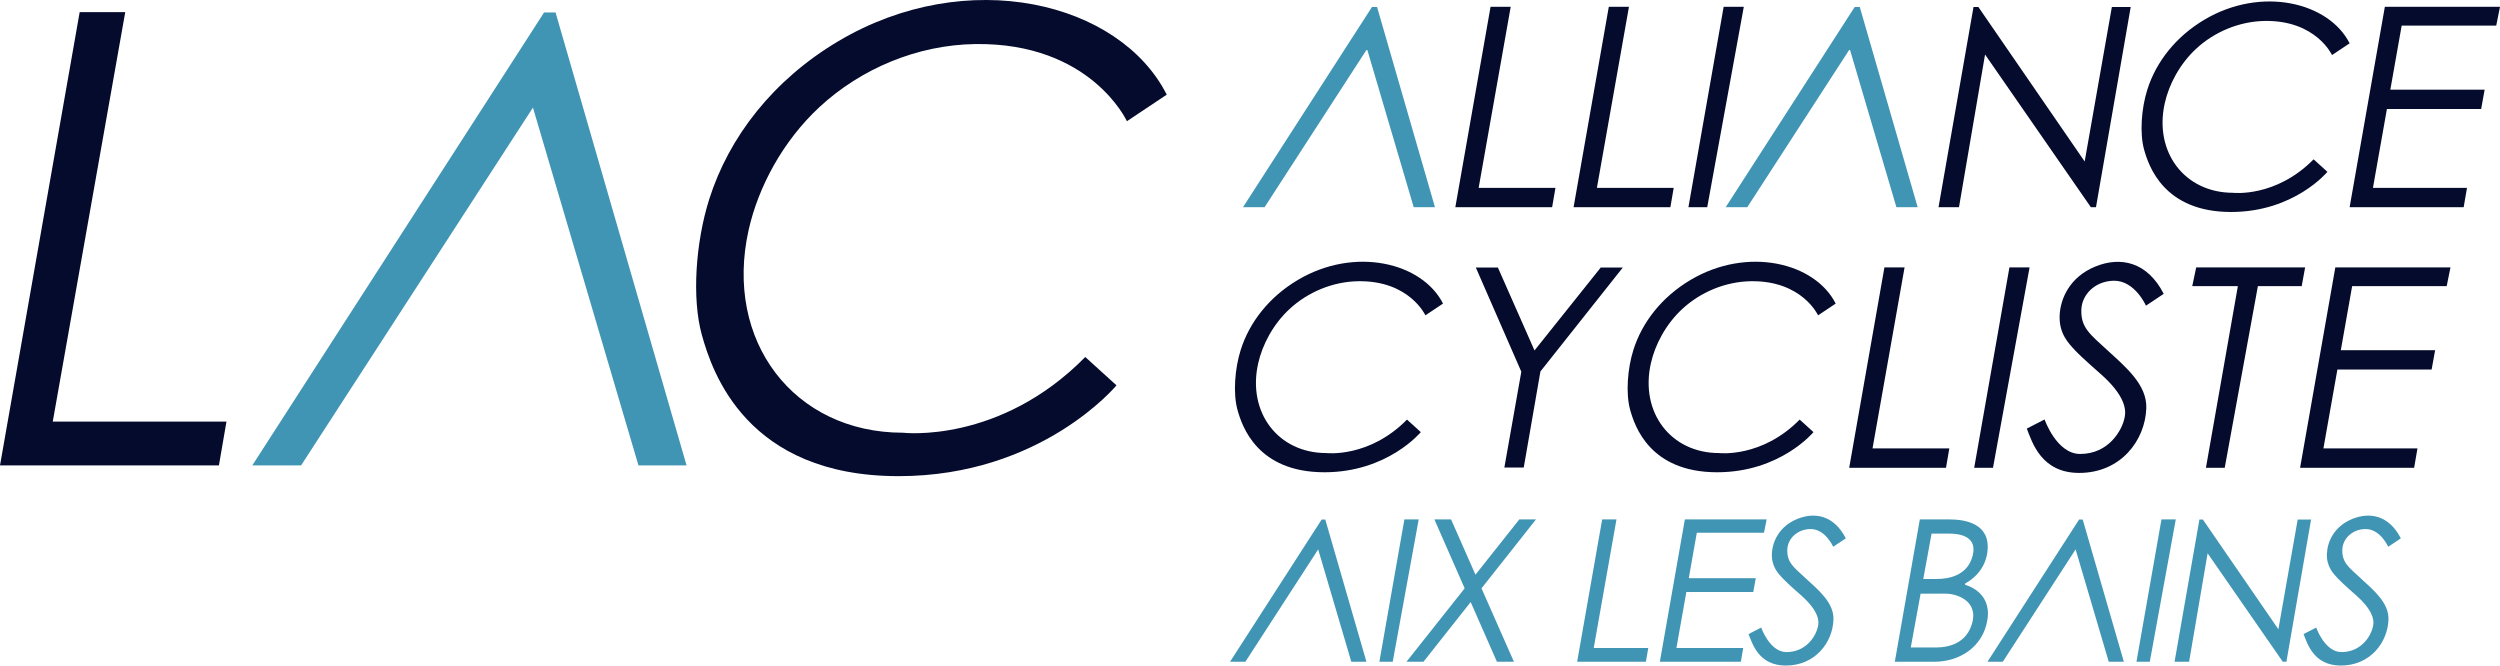
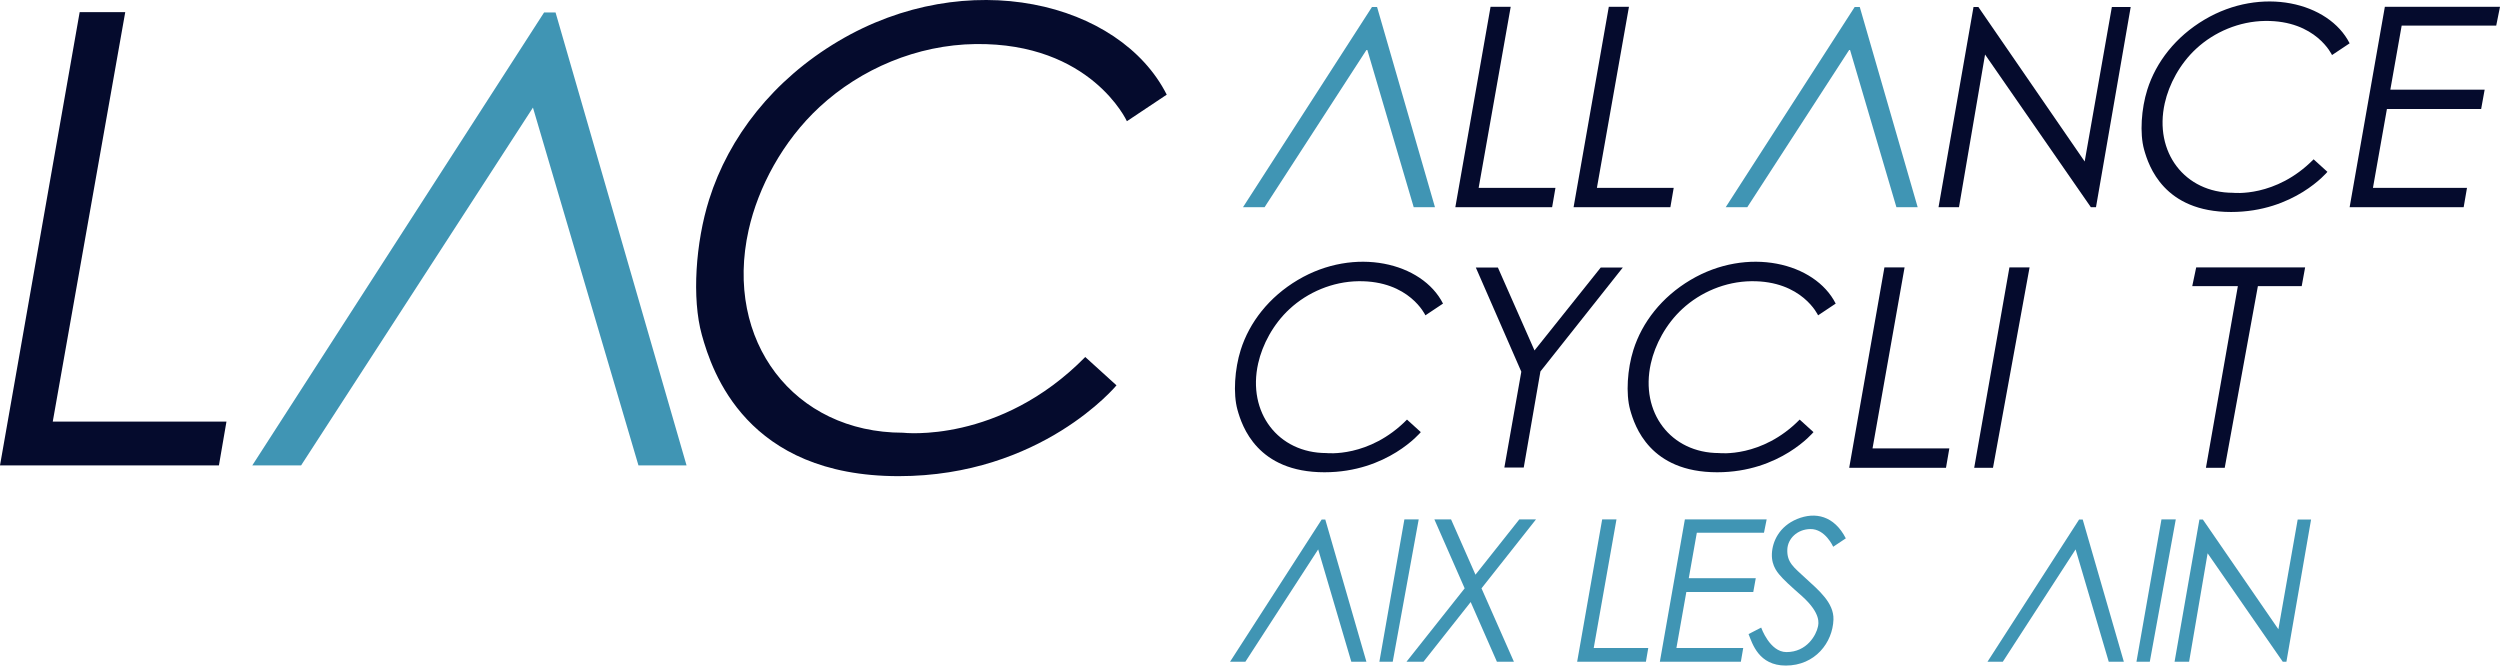
<svg xmlns="http://www.w3.org/2000/svg" version="1.1" id="Шар_1" x="0px" y="0px" viewBox="0 0 463.49 123.39" style="enable-background:new 0 0 463.49 123.39;" xml:space="preserve">
  <style type="text/css">
	.st0{fill:#050B2D;}
	.st1{fill:#4095B4;}
</style>
  <g>
    <polygon class="st0" points="23.221,2.246 14.771,2.246 0,86.281 40.587,86.281     41.984,78.164 9.781,78.164  " />
    <path class="st0" d="M155.428,7.635c-12.074,7.164-20.3,17.758-23.953,29.342    c-2.51,7.96-3.235,18.346-1.358,25.104c1.906,6.867,8.278,26.196,36.489,26.196    c26.481,0,40.387-16.834,40.387-16.834l-5.789-5.256    c-15.902,16.168-33.8,14.039-33.8,14.039c-20.227,0-33.219-17.018-28.61-37.593    c1.767-7.889,6.291-16.459,13.174-22.822c7.63-7.054,18.067-11.504,28.877-11.644    c21.423-0.277,28.078,14.305,28.078,14.305l7.385-4.924    C207.592,0.316,179.314-6.537,155.428,7.635z" />
    <polygon class="st0" points="310.298,34.83 296.06,34.83 302.002,1.264 298.266,1.264     291.735,38.419 309.68,38.419  " />
    <polygon class="st0" points="353.102,49.57 349.366,49.57 342.835,86.724 360.78,86.724     361.398,83.135 347.159,83.135  " />
    <polygon class="st0" points="288.374,34.83 274.136,34.83 280.079,1.264 276.343,1.264     269.812,38.419 287.757,38.419  " />
-     <polygon class="st0" points="323.294,1.264 319.558,1.264 313.027,38.419 316.512,38.419  " />
    <polygon class="st0" points="427.361,49.57 419.239,49.57 415.503,49.57 407.167,49.57     406.435,53.046 414.891,53.046 408.972,86.724 412.456,86.724 418.604,53.046     426.728,53.046  " />
    <polygon class="st0" points="372.54,49.57 366.009,86.724 369.494,86.724 376.276,49.57  " />
    <path class="st0" d="M431.493,31.859l-2.559-2.324    c-7.031,7.148-14.944,6.207-14.944,6.207c-8.943,0-14.687-7.524-12.65-16.621    c0.781-3.488,2.782-7.277,5.825-10.09c3.374-3.119,7.988-5.086,12.767-5.148    c9.472-0.123,12.414,6.325,12.414,6.325l3.265-2.177    c-3.854-7.619-16.356-10.649-26.917-4.383    c-5.338,3.167-8.975,7.851-10.59,12.973c-1.11,3.519-1.43,8.111-0.601,11.099    c0.843,3.036,3.66,11.582,16.133,11.582    C425.344,39.302,431.493,31.859,431.493,31.859z" />
    <path class="st0" d="M313.414,51.902c-5.338,3.167-8.975,7.851-10.59,12.973    c-1.11,3.519-1.43,8.111-0.601,11.099c0.843,3.036,3.66,11.582,16.133,11.582    c11.708,0,17.857-7.443,17.857-7.443l-2.559-2.324    c-7.031,7.148-14.944,6.207-14.944,6.207c-8.943,0-14.687-7.524-12.65-16.621    c0.781-3.488,2.782-7.277,5.825-10.09c3.374-3.119,7.988-5.086,12.767-5.148    c9.472-0.123,12.414,6.325,12.414,6.325l3.265-2.177    C336.478,48.666,323.975,45.636,313.414,51.902z" />
    <path class="st0" d="M240.612,51.902c-5.338,3.167-8.975,7.851-10.59,12.973    c-1.11,3.519-1.43,8.111-0.601,11.099c0.843,3.036,3.66,11.582,16.133,11.582    c11.708,0,17.857-7.443,17.857-7.443l-2.559-2.324    c-7.031,7.148-14.944,6.207-14.944,6.207c-8.943,0-14.687-7.524-12.65-16.621    c0.781-3.488,2.782-7.277,5.825-10.09c3.374-3.119,7.988-5.086,12.767-5.148    c9.472-0.123,12.414,6.325,12.414,6.325l3.265-2.177    C263.676,48.666,251.173,45.636,240.612,51.902z" />
    <polygon class="st0" points="462.791,4.741 463.49,1.264 445.878,1.264 443.878,1.264     443.279,1.264 442.142,1.264 435.611,38.419 456.753,38.419 457.371,34.83     439.935,34.83 442.524,20.211 459.996,20.211 460.645,16.618 443.16,16.618     445.262,4.741  " />
-     <polygon class="st0" points="434.696,49.57 434.097,49.57 432.96,49.57 426.429,86.724     447.571,86.724 448.189,83.135 430.753,83.135 433.342,68.516 450.814,68.516     451.463,64.923 433.978,64.923 436.08,53.046 453.609,53.046 454.308,49.57     436.696,49.57  " />
    <polygon class="st0" points="387.639,38.419 388.587,38.419 395.024,1.294 391.531,1.294     386.491,29.942 366.78,1.294 365.881,1.294 359.394,38.419 363.187,38.419     368.022,10.107  " />
    <polygon class="st0" points="284.491,64.973 277.705,49.603 273.613,49.603 282.046,68.915     278.902,86.68 282.495,86.68 285.589,68.865 300.859,49.603 296.767,49.603  " />
-     <path class="st0" d="M391.864,52.048c3.925-0.077,5.988,4.624,5.988,4.624l3.293-2.196    c-3.027-5.922-7.984-6.986-12.692-5.057c-4.707,1.93-6.48,5.924-6.604,9.082    c-0.133,3.393,1.697,5.19,2.861,6.454c1.164,1.264,5.057,4.658,5.057,4.658    c4.99,4.524,4.258,7.153,4.092,7.951c-0.437,2.097-2.829,6.598-8.218,6.598    c-4.357,0-6.586-6.398-6.586-6.398l-3.294,1.697    c0.998,2.528,2.661,8.217,9.714,8.217c7.685,0,12.243-6.021,12.442-12.01    c0.145-4.356-3.859-7.652-7.153-10.679c-3.294-3.027-5.006-4.237-4.89-7.585    C385.973,54.566,388.454,52.115,391.864,52.048z" />
  </g>
  <g>
    <polygon class="st1" points="100.869,2.313 46.775,86.281 55.824,86.281 98.806,19.945     118.367,86.281 127.283,86.281 102.998,2.313  " />
    <polygon class="st1" points="266.039,38.419 255.302,1.294 254.36,1.294 230.444,38.419     234.445,38.419 253.448,9.09 262.097,38.419  " />
    <polygon class="st1" points="355.53,38.419 344.793,1.294 343.851,1.294 319.935,38.419     323.935,38.419 342.939,9.09 351.588,38.419  " />
    <polygon class="st1" points="245.033,96.317 228.045,122.686 230.887,122.686 244.385,101.854     250.528,122.686 253.328,122.686 245.702,96.317  " />
    <polygon class="st1" points="260.368,96.296 255.73,122.686 258.205,122.686 263.022,96.296  " />
    <polygon class="st1" points="281.672,96.296 273.547,106.546 269.022,96.296 265.928,96.296     271.542,109.076 260.755,122.686 263.907,122.686 272.658,111.615 277.522,122.686     280.674,122.686 274.664,109.076 284.766,96.296  " />
    <polygon class="st1" points="385.457,96.317 368.47,122.686 371.311,122.686 384.809,101.854     390.953,122.686 393.753,122.686 386.126,96.317  " />
    <polygon class="st1" points="299.69,96.296 297.036,96.296 292.397,122.686 305.143,122.686     305.582,120.137 295.469,120.137  " />
    <polygon class="st1" points="400.727,96.296 396.089,122.686 398.564,122.686 403.381,96.296  " />
    <polygon class="st1" points="312.64,109.753 325.05,109.753 325.511,107.201 313.092,107.201     314.585,98.765 327.035,98.765 327.532,96.296 315.022,96.296 313.602,96.296     313.177,96.296 312.369,96.296 307.73,122.686 322.747,122.686 323.185,120.137     310.801,120.137  " />
    <polygon class="st1" points="425.983,96.317 422.403,116.665 408.402,96.317 407.764,96.317     403.156,122.686 405.85,122.686 409.284,102.577 423.218,122.686 423.891,122.686     428.464,96.317  " />
    <path class="st1" d="M335.614,98.083c2.788-0.054,4.253,3.285,4.253,3.285l2.339-1.56    c-2.15-4.206-5.671-4.962-9.015-3.592c-3.344,1.371-4.602,4.208-4.69,6.451    c-0.095,2.41,1.205,3.686,2.032,4.584c0.827,0.898,3.592,3.308,3.592,3.308    c3.544,3.214,3.025,5.08,2.906,5.648c-0.31,1.489-2.009,4.686-5.837,4.686    c-3.095,0-4.678-4.544-4.678-4.544l-2.339,1.205    c0.709,1.796,1.89,5.837,6.9,5.837c5.458,0,8.696-4.277,8.838-8.53    c0.103-3.094-2.741-5.435-5.08-7.585c-2.339-2.15-3.555-3.01-3.474-5.388    C331.43,99.871,333.191,98.13,335.614,98.083z" />
-     <path class="st1" d="M437.732,107.275c-2.339-2.15-3.555-3.01-3.474-5.388    c0.069-2.016,1.831-3.757,4.253-3.804c2.788-0.054,4.253,3.285,4.253,3.285    l2.339-1.56c-2.15-4.206-5.671-4.962-9.015-3.592    c-3.344,1.371-4.603,4.208-4.69,6.451c-0.095,2.41,1.205,3.686,2.032,4.584    c0.827,0.898,3.592,3.308,3.592,3.308c3.545,3.214,3.025,5.08,2.906,5.648    c-0.31,1.489-2.009,4.686-5.837,4.686c-3.095,0-4.678-4.544-4.678-4.544    l-2.339,1.205c0.709,1.796,1.89,5.837,6.9,5.837    c5.458,0,8.696-4.277,8.838-8.53C442.915,111.766,440.071,109.425,437.732,107.275z" />
-     <path class="st1" d="M364.334,108.428v-0.265c0,0,3.658-1.675,4.135-5.938    c0.58-5.19-4.135-5.929-7.104-5.929c-0.96,0-2.073,0-2.78,0h-0.713h-1.941    l-4.639,26.39h1.44h1.036c1.251,0,3.368,0,4.817,0    c4.751,0,9.113-2.772,9.885-7.862C369.262,109.598,364.334,108.428,364.334,108.428z     M358.104,98.931c0.913,0,2.105,0,3.236,0c3.319,0,5.34,1.297,4.242,4.566    c-1.098,3.269-4.366,3.842-6.537,3.842c-1.169,0-1.973,0-2.476,0L358.104,98.931z     M365.582,115.698c-1.347,4.466-5.913,4.341-6.997,4.341c-0.757,0-3.031,0-4.334,0    l1.822-9.98c1.404,0,3.611,0,4.719,0C362.488,110.059,366.929,111.232,365.582,115.698z" />
  </g>
</svg>